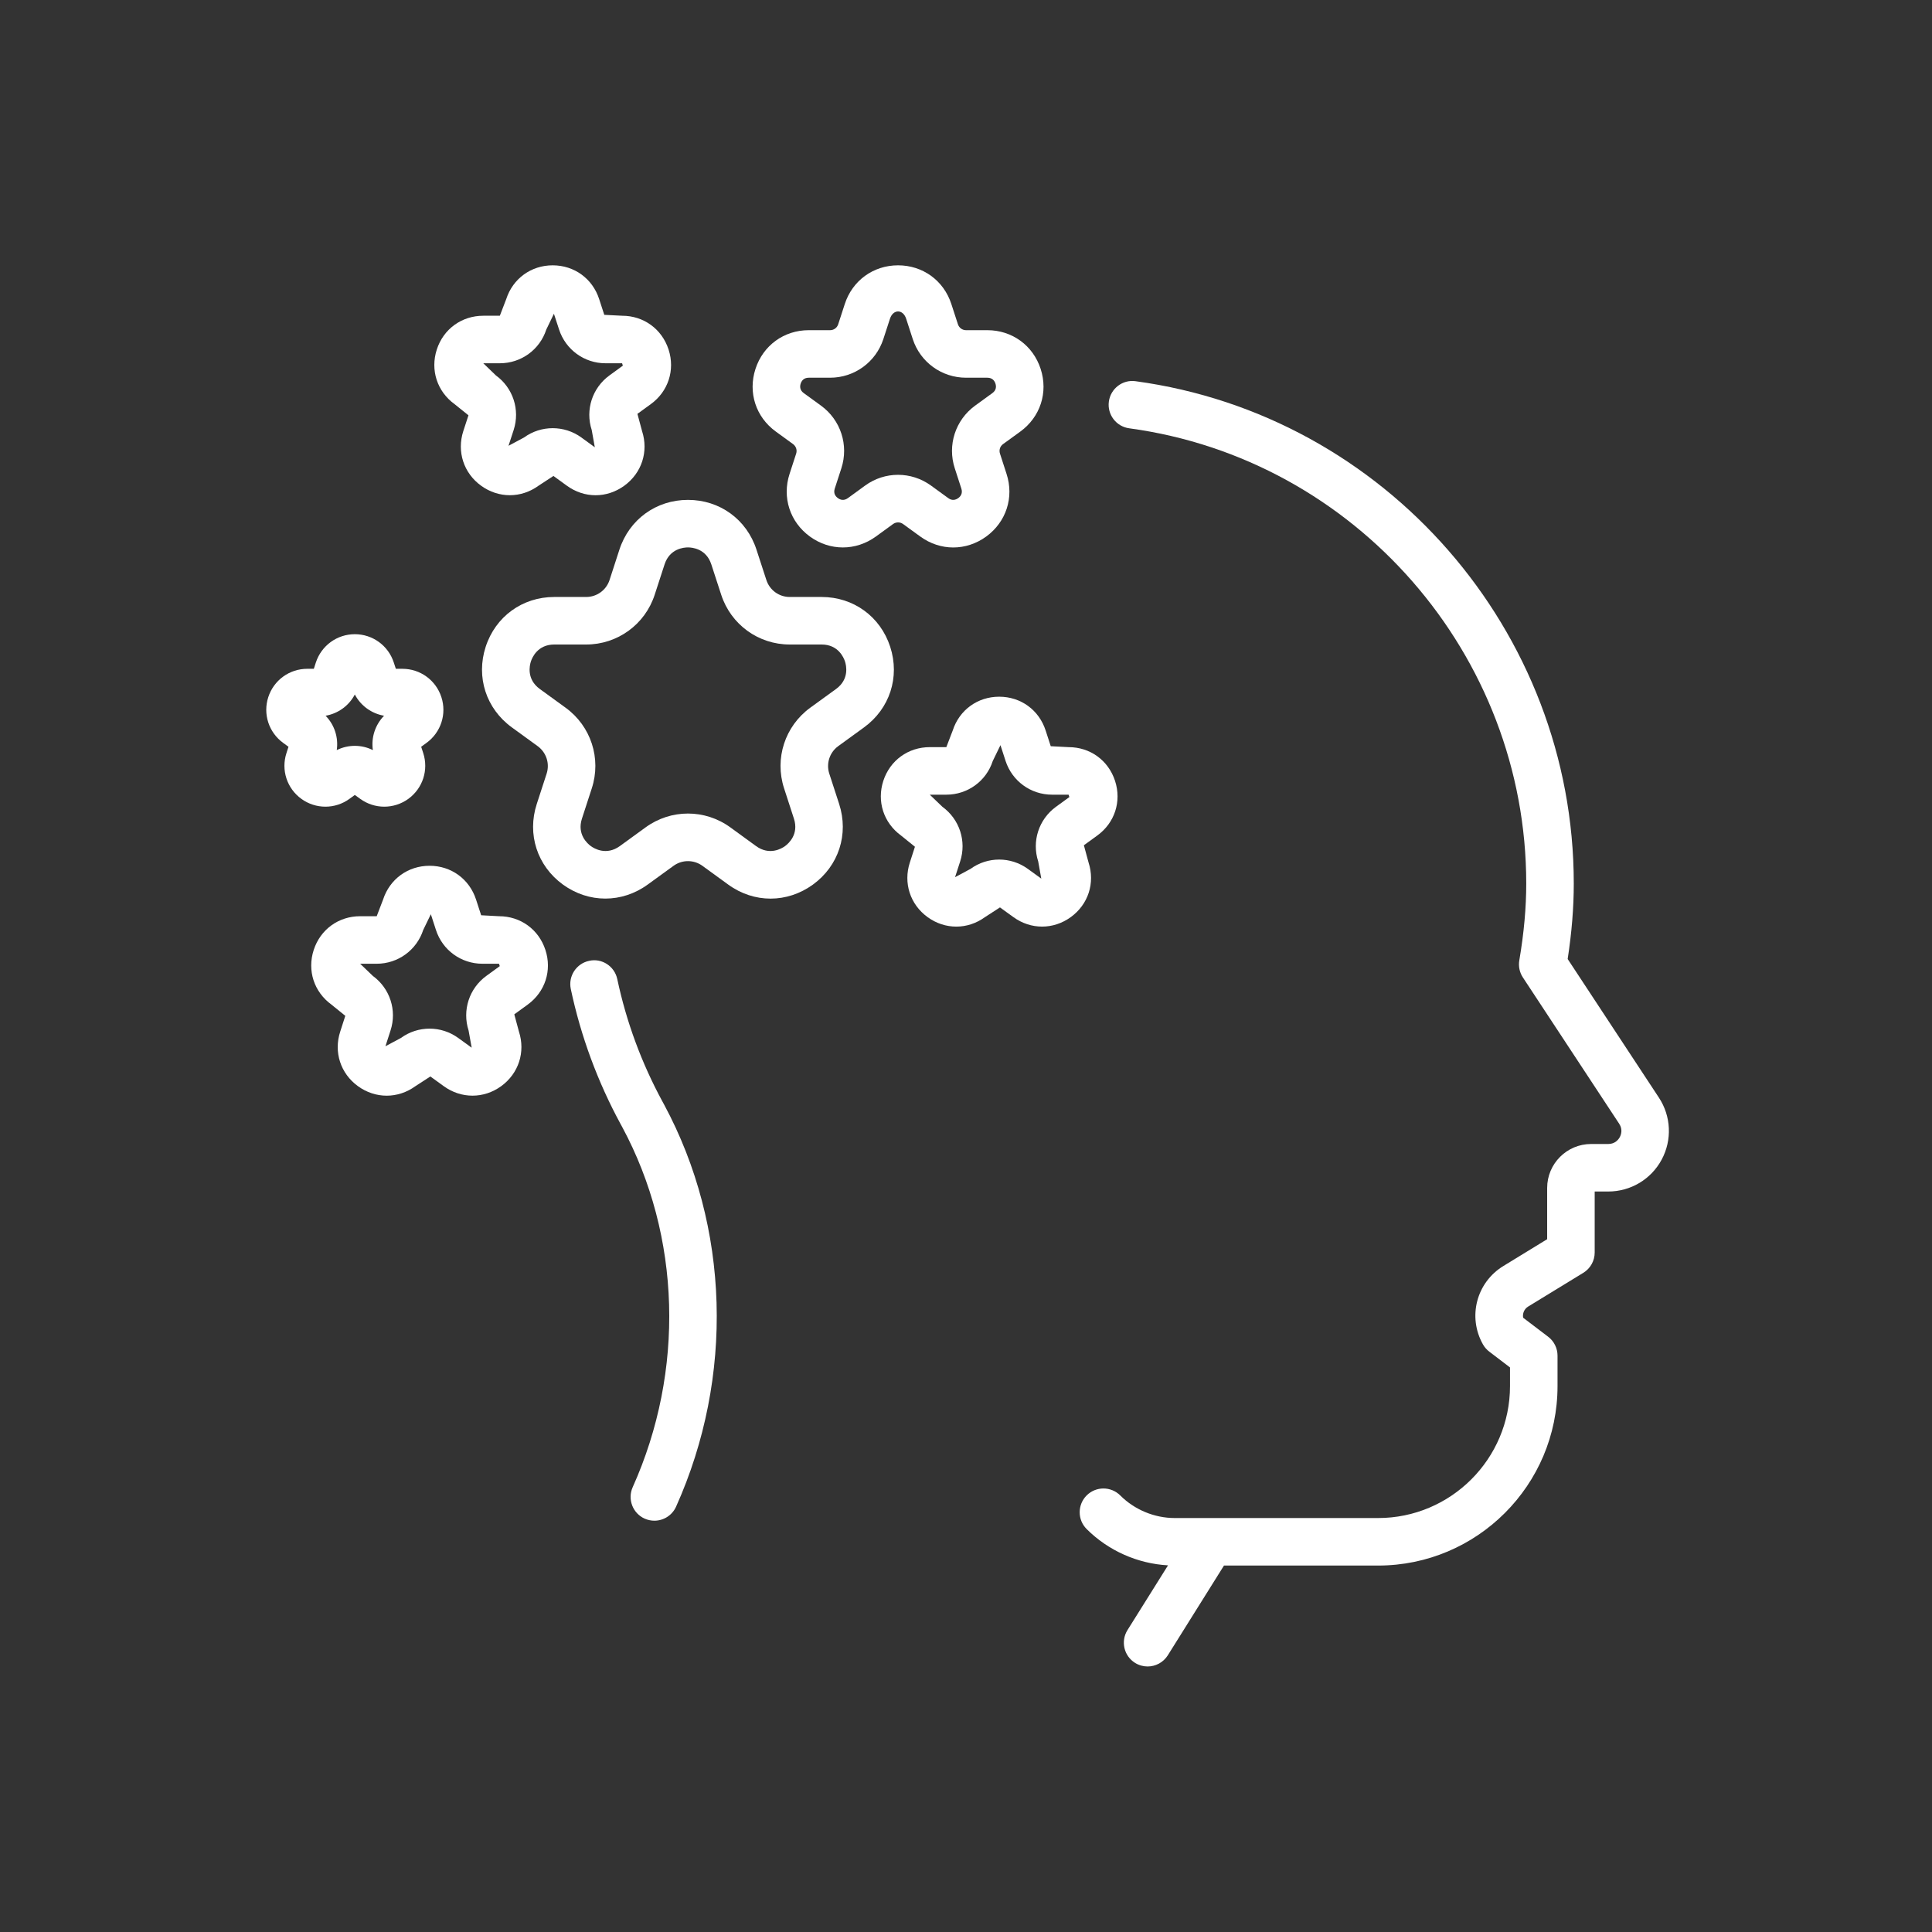
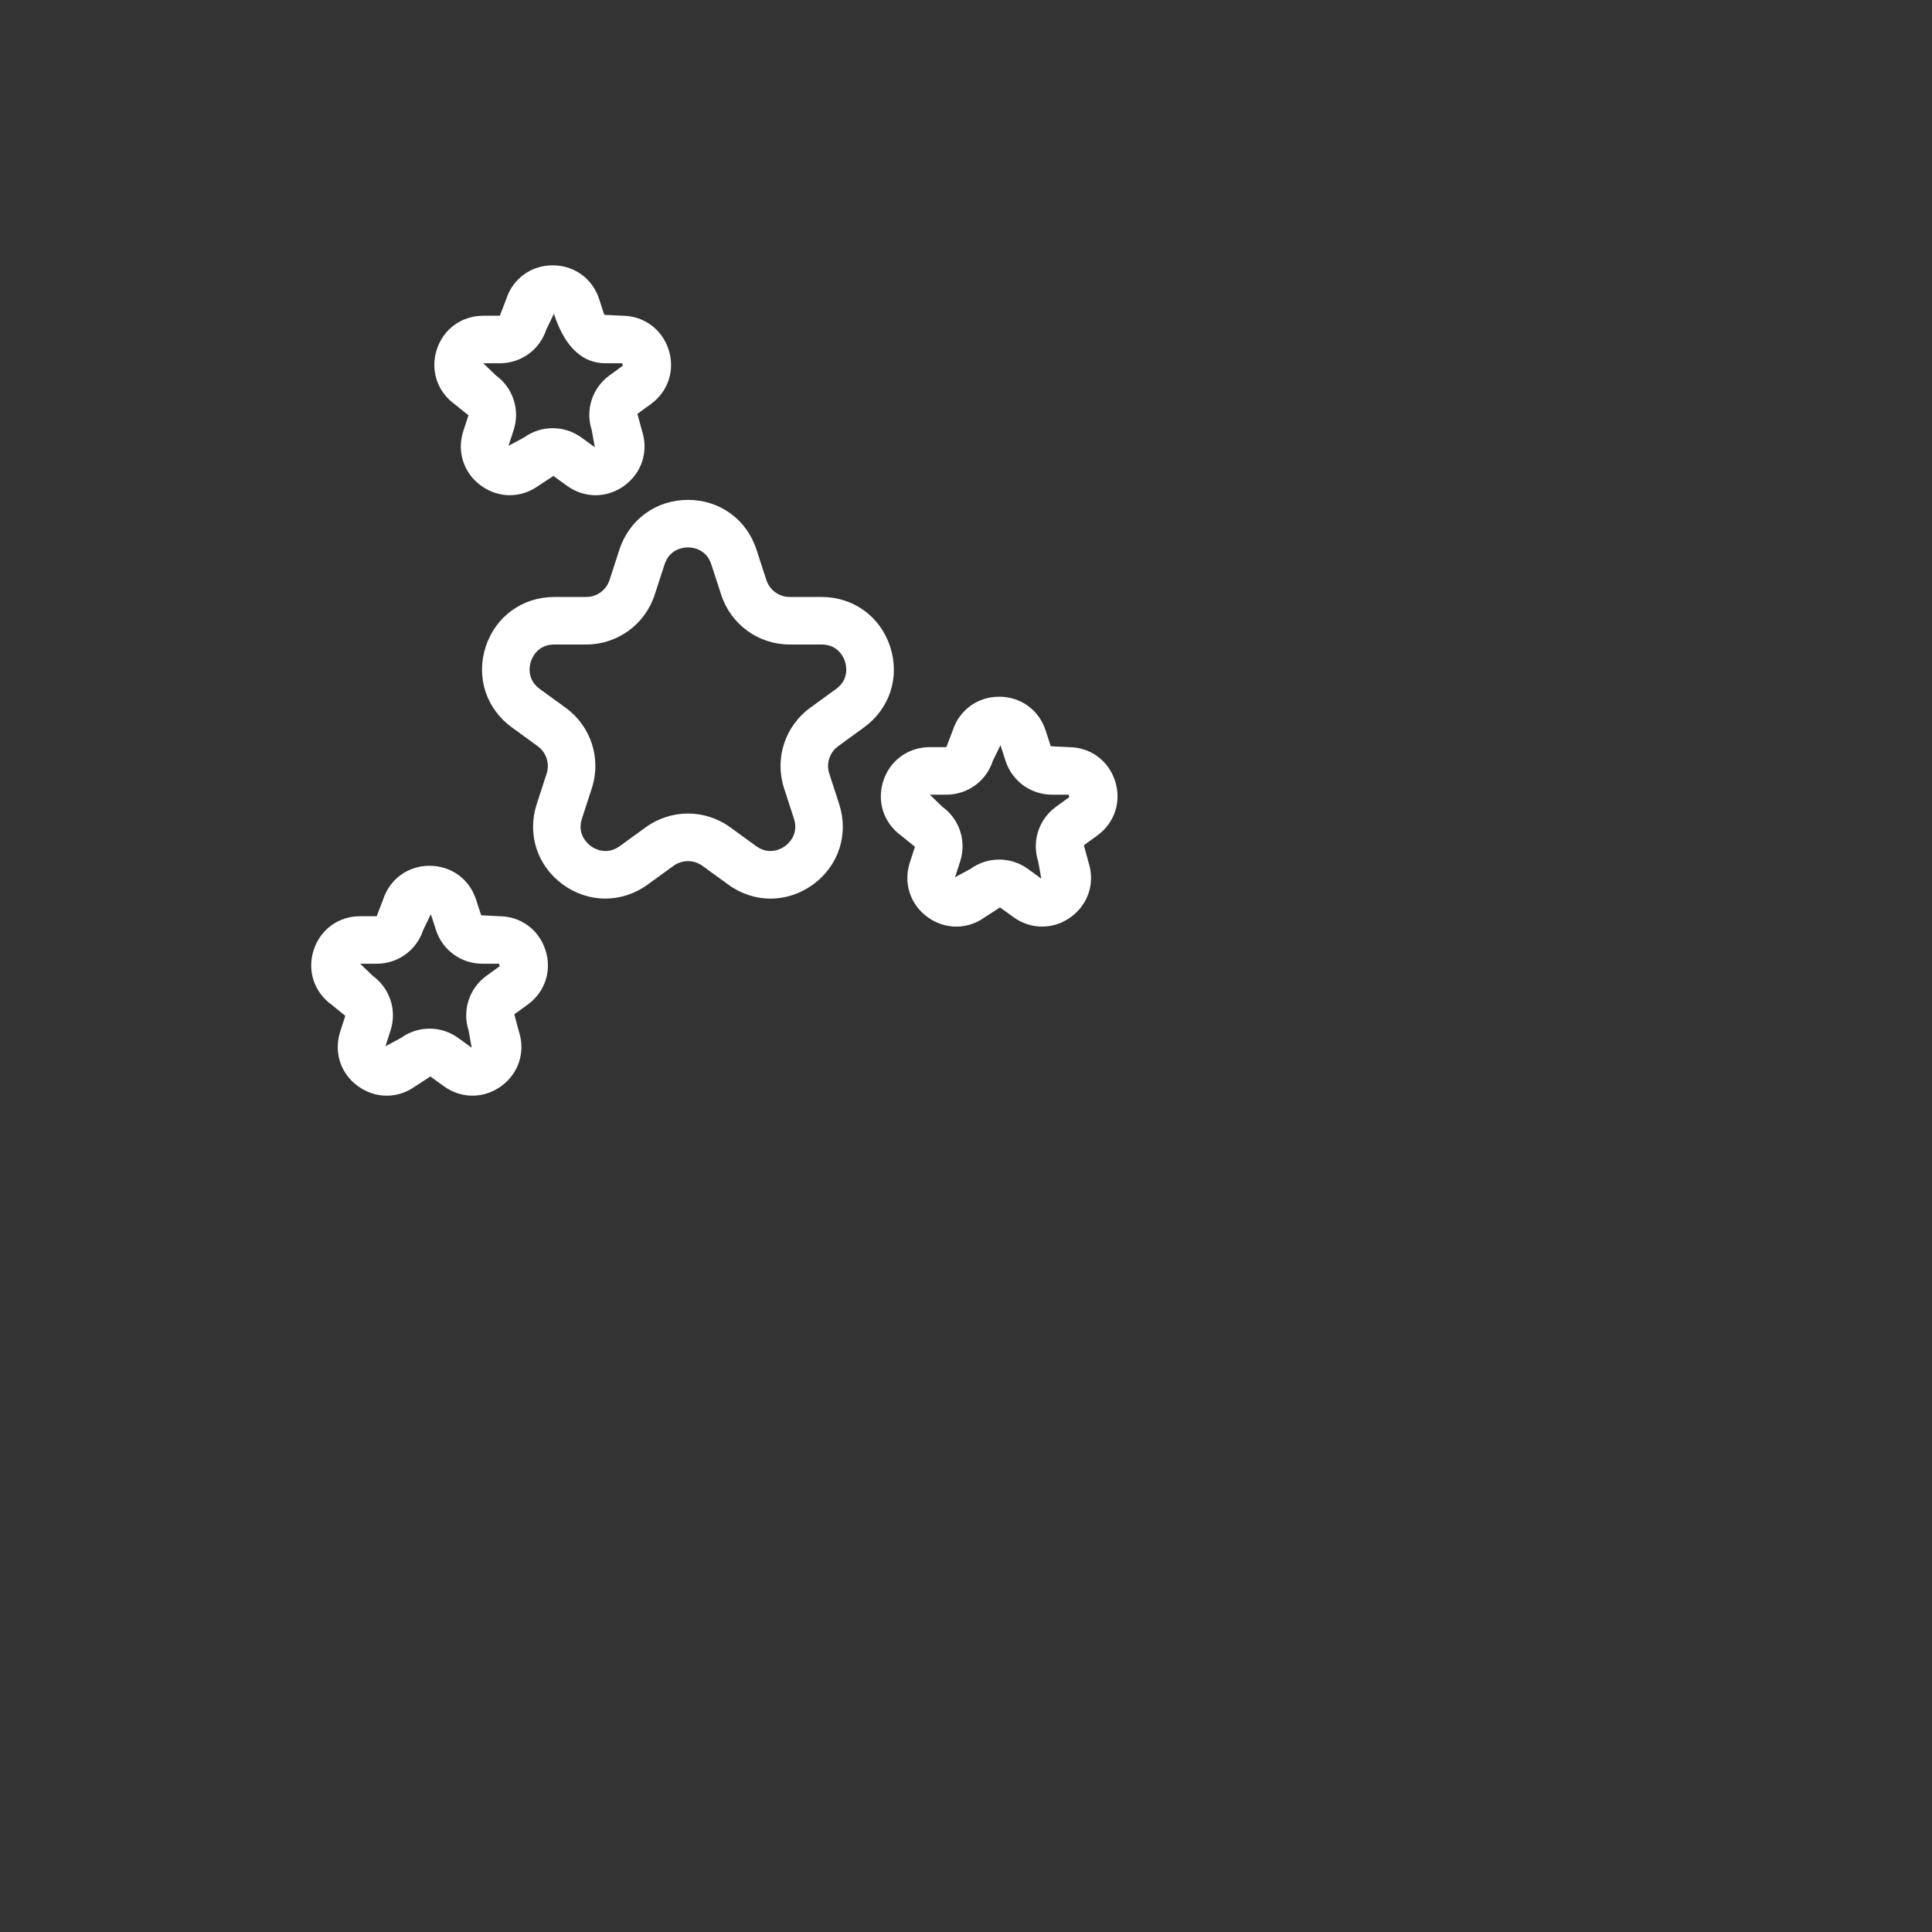
<svg xmlns="http://www.w3.org/2000/svg" width="1080" zoomAndPan="magnify" viewBox="0 0 810 810" height="1080" preserveAspectRatio="xMidYMid meet" version="1.0">
  <rect x="0" y="0" width="810" height="810" fill="#333333" stroke="none" />
  <defs>
    <clipPath id="b2c2412c68">
-       <path d="M 452 159.59 L 699.695 159.59 L 699.695 698.676 L 452 698.676 Z M 452 159.59 " clip-rule="nonzero" />
-     </clipPath>
+       </clipPath>
  </defs>
-   <path fill="#ffffff" d="M 277.773 461.891 C 268.996 445.738 262.609 428.449 258.797 410.504 C 257.668 405.121 252.348 401.602 246.977 402.84 C 241.609 403.977 238.168 409.27 239.312 414.656 C 243.512 434.465 250.57 453.562 260.227 471.336 C 260.234 471.348 260.859 472.504 260.871 472.516 C 285.508 518.309 287.156 574.758 265.258 623.512 C 263.012 628.527 265.242 634.434 270.266 636.691 C 271.598 637.273 272.977 637.559 274.355 637.559 C 278.152 637.559 281.781 635.367 283.445 631.684 C 307.848 577.309 305.984 514.289 278.414 463.07 C 278.414 463.055 277.773 461.902 277.773 461.891 " fill-opacity="1" fill-rule="nonzero" />
  <g clip-path="url(#b2c2412c68)">
    <path fill="#ffffff" d="M 695.496 460.176 L 657.254 402.074 C 658.969 390.898 659.812 380.512 659.812 370.43 C 659.812 264.582 580.84 174.043 476.102 159.824 C 470.656 159.047 465.633 162.91 464.895 168.363 C 464.156 173.809 467.973 178.828 473.434 179.566 C 568.32 192.449 639.883 274.508 639.883 370.43 C 639.883 380.547 638.938 391.082 636.977 402.656 C 636.551 405.137 637.094 407.688 638.469 409.789 L 678.855 471.141 C 680.48 473.605 679.57 475.875 679.102 476.746 C 678.637 477.613 677.234 479.625 674.277 479.625 L 667.09 479.625 C 656.918 479.625 648.652 487.891 648.652 498.059 L 648.652 519.543 L 630.305 530.777 C 618.992 537.68 615.23 552.129 621.746 563.664 C 622.418 564.844 623.316 565.871 624.395 566.688 L 633.074 573.305 L 633.074 581.137 C 633.074 611.637 608.266 636.445 577.777 636.445 L 492.539 636.445 C 484.031 636.445 475.688 632.988 469.672 626.973 C 465.777 623.082 459.473 623.082 455.582 626.973 C 451.688 630.867 451.688 637.172 455.582 641.059 C 464.637 650.121 476.934 655.574 489.695 656.281 L 472.703 683.418 C 469.781 688.09 471.195 694.238 475.859 697.16 C 477.508 698.184 479.336 698.676 481.137 698.676 C 484.461 698.676 487.699 697.016 489.602 694.004 L 513.156 656.367 L 577.777 656.367 C 619.254 656.367 653 622.629 653 581.137 L 653 568.363 C 653 565.25 651.547 562.312 649.07 560.434 L 638.586 552.457 C 638.258 550.664 639.039 548.785 640.699 547.77 L 663.816 533.633 C 666.777 531.828 668.582 528.598 668.582 525.133 L 668.582 499.547 L 674.277 499.547 C 683.645 499.547 692.223 494.43 696.656 486.191 C 701.094 477.938 700.637 467.977 695.496 460.176 " fill-opacity="1" fill-rule="nonzero" />
  </g>
  <path fill="#ffffff" d="M 442.711 338.258 C 435.512 343.508 432.523 352.707 435.273 361.156 L 436.562 368.367 L 430.957 364.305 C 427.352 361.688 423.133 360.375 418.906 360.375 C 414.688 360.375 410.473 361.672 406.879 364.293 L 400.414 367.762 L 402.559 361.141 C 405.297 352.68 402.301 343.473 395.098 338.246 L 389.816 333.172 L 396.754 333.172 C 405.684 333.172 413.508 327.477 416.23 319.027 L 419.449 312.41 L 421.59 319.016 C 424.34 327.477 432.172 333.172 441.074 333.172 L 448.016 333.172 L 448.34 334.172 Z M 456.383 361.609 L 454.422 354.383 L 460.043 350.297 C 467.359 344.988 470.293 336 467.492 327.398 C 464.699 318.797 457.059 313.242 448.016 313.242 L 440.531 312.855 L 438.391 306.266 C 435.602 297.648 427.961 292.098 418.906 292.098 C 409.863 292.098 402.219 297.664 399.441 306.242 L 396.754 313.242 L 389.816 313.242 C 380.773 313.242 373.129 318.797 370.332 327.383 C 367.539 335.984 370.461 344.98 377.777 350.309 L 383.59 355.004 L 381.461 361.594 C 378.66 370.195 381.578 379.188 388.895 384.508 C 392.555 387.168 396.746 388.488 400.938 388.488 C 405.125 388.488 409.316 387.152 412.961 384.508 L 419.242 380.434 L 424.855 384.492 C 432.172 389.812 441.629 389.812 448.949 384.492 C 456.254 379.188 459.176 370.195 456.383 361.609 " fill-opacity="1" fill-rule="nonzero" />
  <path fill="#ffffff" d="M 350.531 288.855 L 339.699 296.715 C 329.086 304.449 324.676 318.016 328.727 330.496 L 332.863 343.238 C 335.004 349.828 330.543 353.707 329.129 354.734 C 327.715 355.77 322.641 358.793 317.008 354.742 L 306.203 346.883 C 300.883 343.02 294.656 341.082 288.43 341.082 C 282.199 341.082 275.973 343.02 270.664 346.883 L 259.848 354.742 C 254.207 358.793 249.141 355.77 247.727 354.742 C 246.312 353.707 241.836 349.828 243.98 343.223 L 248.117 330.496 C 252.18 318.016 247.77 304.434 237.133 296.715 L 226.309 288.855 C 220.703 284.766 222.027 279.008 222.574 277.332 C 223.117 275.66 225.426 270.215 232.383 270.215 L 245.742 270.215 C 258.887 270.215 270.445 261.82 274.492 249.324 L 278.621 236.625 C 280.777 230.012 286.66 229.504 288.43 229.504 C 290.18 229.504 296.07 230.012 298.223 236.625 L 302.359 249.324 C 306.41 261.82 317.953 270.215 331.098 270.215 L 344.473 270.215 C 351.414 270.215 353.723 275.66 354.27 277.332 C 354.816 279.008 356.148 284.766 350.531 288.855 Z M 373.223 271.172 C 369.098 258.484 357.812 250.285 344.473 250.285 L 331.098 250.285 C 326.621 250.285 322.691 247.434 321.301 243.164 L 317.164 230.465 C 313.055 217.773 301.777 209.578 288.43 209.578 C 275.09 209.578 263.805 217.773 259.68 230.465 L 255.555 243.18 C 254.164 247.434 250.219 250.285 245.742 250.285 L 232.383 250.285 C 219.031 250.285 207.742 258.484 203.617 271.188 C 199.504 283.871 203.812 297.133 214.609 304.969 L 225.426 312.832 C 229.047 315.465 230.551 320.094 229.18 324.352 L 225.039 337.078 C 220.914 349.762 225.23 363.023 236.012 370.859 C 246.809 378.695 260.754 378.695 271.547 370.859 L 282.383 362.996 C 285.977 360.391 290.844 360.363 294.488 362.996 L 305.305 370.859 C 310.707 374.789 316.875 376.75 323.07 376.75 C 329.254 376.75 335.441 374.773 340.84 370.859 C 351.625 363.023 355.926 349.75 351.82 337.078 L 347.68 324.352 C 346.305 320.094 347.812 315.465 351.414 312.832 L 362.238 304.969 C 373.027 297.133 377.352 283.871 373.223 271.172 " fill-opacity="1" fill-rule="nonzero" />
-   <path fill="#ffffff" d="M 335.691 160.824 C 336.055 159.711 336.934 158.359 339.078 158.359 L 348.016 158.359 C 358.215 158.359 367.188 151.844 370.355 142.141 L 373.121 133.633 C 374.441 129.559 378.594 129.547 379.918 133.648 L 382.668 142.129 C 385.82 151.836 394.801 158.359 405.02 158.359 L 413.949 158.359 C 416.102 158.359 416.984 159.711 417.348 160.832 C 417.711 161.953 417.785 163.559 416.062 164.805 L 408.809 170.074 C 400.547 176.098 397.133 186.652 400.289 196.316 L 403.051 204.84 C 403.711 206.875 402.711 208.137 401.754 208.828 C 400.777 209.535 399.234 210.082 397.562 208.836 L 390.332 203.582 C 386.199 200.574 381.344 199.07 376.504 199.07 C 371.664 199.07 366.828 200.574 362.703 203.582 L 355.488 208.836 C 353.777 210.082 352.242 209.535 351.289 208.828 C 350.324 208.137 349.312 206.875 349.977 204.84 L 352.738 196.348 C 355.902 186.637 352.477 176.082 344.219 170.074 L 336.973 164.805 C 335.25 163.559 335.324 161.953 335.691 160.824 Z M 325.258 180.93 L 332.488 186.184 C 333.742 187.105 334.273 188.703 333.797 190.168 L 331.031 198.68 C 327.828 208.539 331.176 218.852 339.566 224.953 C 347.938 231.035 358.781 231.047 367.203 224.953 L 374.434 219.695 C 375.68 218.812 377.363 218.789 378.609 219.695 L 385.848 224.953 C 390.039 228 394.852 229.531 399.648 229.531 C 404.465 229.531 409.277 228 413.469 224.953 C 421.859 218.84 425.207 208.523 422.004 198.695 L 419.242 190.168 C 418.762 188.703 419.277 187.098 420.523 186.199 L 427.762 180.945 C 436.16 174.844 439.508 164.543 436.301 154.672 C 433.094 144.816 424.324 138.43 413.949 138.43 L 405.02 138.43 C 403.461 138.43 402.105 137.445 401.621 135.969 L 398.859 127.48 C 395.668 117.625 386.898 111.238 376.52 111.238 C 366.137 111.238 357.371 117.625 354.176 127.473 L 351.414 135.969 C 350.934 137.445 349.574 138.43 348.016 138.43 L 339.078 138.43 C 328.711 138.43 319.941 144.801 316.734 154.672 C 313.531 164.543 316.875 174.844 325.258 180.93 " fill-opacity="1" fill-rule="nonzero" />
-   <path fill="#ffffff" d="M 209.559 152.301 C 218.473 152.301 226.309 146.609 229.035 138.16 L 232.234 131.543 L 234.395 138.16 C 237.156 146.617 244.977 152.301 253.863 152.301 L 260.816 152.301 L 261.129 153.309 L 255.527 157.387 C 248.316 162.625 245.328 171.824 248.082 180.281 L 249.379 187.52 L 243.746 183.422 C 240.152 180.812 235.938 179.516 231.719 179.516 C 227.504 179.516 223.273 180.812 219.668 183.438 L 213.195 186.898 L 215.359 180.266 C 218.094 171.812 215.098 162.613 207.91 157.398 L 202.625 152.301 Z M 190.566 169.426 L 196.406 174.121 L 194.242 180.734 C 191.465 189.352 194.383 198.34 201.711 203.648 C 209.031 208.938 218.457 208.953 225.777 203.637 L 232.031 199.547 L 237.66 203.637 C 241.32 206.293 245.512 207.633 249.699 207.633 C 253.891 207.633 258.082 206.293 261.742 203.637 C 269.055 198.316 271.977 189.328 269.188 180.734 L 267.242 173.508 L 272.848 169.434 C 280.164 164.133 283.098 155.141 280.305 146.543 C 277.504 137.941 269.863 132.375 260.816 132.375 L 253.348 132 L 251.195 125.379 C 248.402 116.793 240.75 111.238 231.711 111.238 C 222.664 111.238 215.023 116.809 212.246 125.379 L 209.559 132.375 L 202.625 132.375 C 193.578 132.375 185.922 137.926 183.133 146.527 C 180.348 155.133 183.266 164.121 190.566 169.426 " fill-opacity="1" fill-rule="nonzero" />
+   <path fill="#ffffff" d="M 209.559 152.301 C 218.473 152.301 226.309 146.609 229.035 138.16 L 232.234 131.543 C 237.156 146.617 244.977 152.301 253.863 152.301 L 260.816 152.301 L 261.129 153.309 L 255.527 157.387 C 248.316 162.625 245.328 171.824 248.082 180.281 L 249.379 187.52 L 243.746 183.422 C 240.152 180.812 235.938 179.516 231.719 179.516 C 227.504 179.516 223.273 180.812 219.668 183.438 L 213.195 186.898 L 215.359 180.266 C 218.094 171.812 215.098 162.613 207.91 157.398 L 202.625 152.301 Z M 190.566 169.426 L 196.406 174.121 L 194.242 180.734 C 191.465 189.352 194.383 198.34 201.711 203.648 C 209.031 208.938 218.457 208.953 225.777 203.637 L 232.031 199.547 L 237.66 203.637 C 241.32 206.293 245.512 207.633 249.699 207.633 C 253.891 207.633 258.082 206.293 261.742 203.637 C 269.055 198.316 271.977 189.328 269.188 180.734 L 267.242 173.508 L 272.848 169.434 C 280.164 164.133 283.098 155.141 280.305 146.543 C 277.504 137.941 269.863 132.375 260.816 132.375 L 253.348 132 L 251.195 125.379 C 248.402 116.793 240.75 111.238 231.711 111.238 C 222.664 111.238 215.023 116.809 212.246 125.379 L 209.559 132.375 L 202.625 132.375 C 193.578 132.375 185.922 137.926 183.133 146.527 C 180.348 155.133 183.266 164.121 190.566 169.426 " fill-opacity="1" fill-rule="nonzero" />
  <path fill="#ffffff" d="M 203.914 409.141 C 196.719 414.359 193.719 423.566 196.457 432.043 L 197.754 439.254 L 192.148 435.191 C 188.543 432.57 184.328 431.262 180.098 431.262 C 175.879 431.262 171.668 432.559 168.074 435.18 L 161.598 438.645 L 163.727 432.051 C 166.488 423.594 163.504 414.395 156.289 409.133 L 151 404.055 L 157.938 404.055 C 166.84 404.055 174.676 398.363 177.438 389.887 L 180.633 383.297 L 182.77 389.879 C 185.508 398.363 193.332 404.055 202.254 404.055 L 209.199 404.055 L 209.535 405.055 Z M 209.199 384.129 L 201.727 383.727 L 199.586 377.137 C 196.793 368.547 189.152 362.98 180.098 362.98 C 171.07 362.98 163.414 368.535 160.613 377.137 L 157.938 384.129 L 151 384.129 C 141.953 384.129 134.312 389.68 131.523 398.285 C 128.723 406.887 131.656 415.875 138.973 421.195 L 144.77 425.891 L 142.645 432.48 C 139.84 441.082 142.762 450.07 150.066 455.379 C 153.727 458.039 157.926 459.371 162.117 459.371 C 166.309 459.371 170.5 458.039 174.152 455.391 L 180.434 451.316 L 186.039 455.379 C 193.332 460.672 202.785 460.707 210.117 455.391 C 217.438 450.07 220.355 441.082 217.566 432.496 L 215.621 425.266 L 221.25 421.18 C 228.555 415.859 231.477 406.871 228.672 398.285 C 225.879 389.68 218.238 384.129 209.199 384.129 " fill-opacity="1" fill-rule="nonzero" />
-   <path fill="#ffffff" d="M 148.762 291.176 C 151.246 295.891 155.762 299.164 161.016 300.078 C 157.289 303.902 155.562 309.223 156.328 314.48 C 153.945 313.297 151.352 312.699 148.754 312.699 C 146.172 312.699 143.578 313.297 141.188 314.48 C 141.953 309.211 140.234 303.891 136.508 300.078 C 141.75 299.164 146.277 295.891 148.762 291.176 Z M 146.508 334.922 L 148.762 333.289 L 151 334.906 C 157.027 339.293 165.141 339.309 171.199 334.922 C 177.242 330.523 179.75 322.805 177.438 315.719 L 176.582 313.09 L 178.816 311.453 C 184.848 307.066 187.363 299.363 185.051 292.266 C 182.746 285.168 176.18 280.398 168.719 280.398 L 165.957 280.398 L 165.098 277.762 C 162.793 270.668 156.227 265.891 148.762 265.891 C 141.305 265.891 134.742 270.668 132.418 277.777 L 131.574 280.398 L 128.812 280.398 C 121.352 280.398 114.785 285.168 112.48 292.266 C 110.172 299.363 112.688 307.066 118.707 311.453 L 120.953 313.09 L 120.105 315.711 C 117.781 322.805 120.289 330.523 126.34 334.922 C 129.359 337.113 132.898 338.203 136.441 338.203 C 139.969 338.203 143.512 337.113 146.508 334.922 " fill-opacity="1" fill-rule="nonzero" />
</svg>